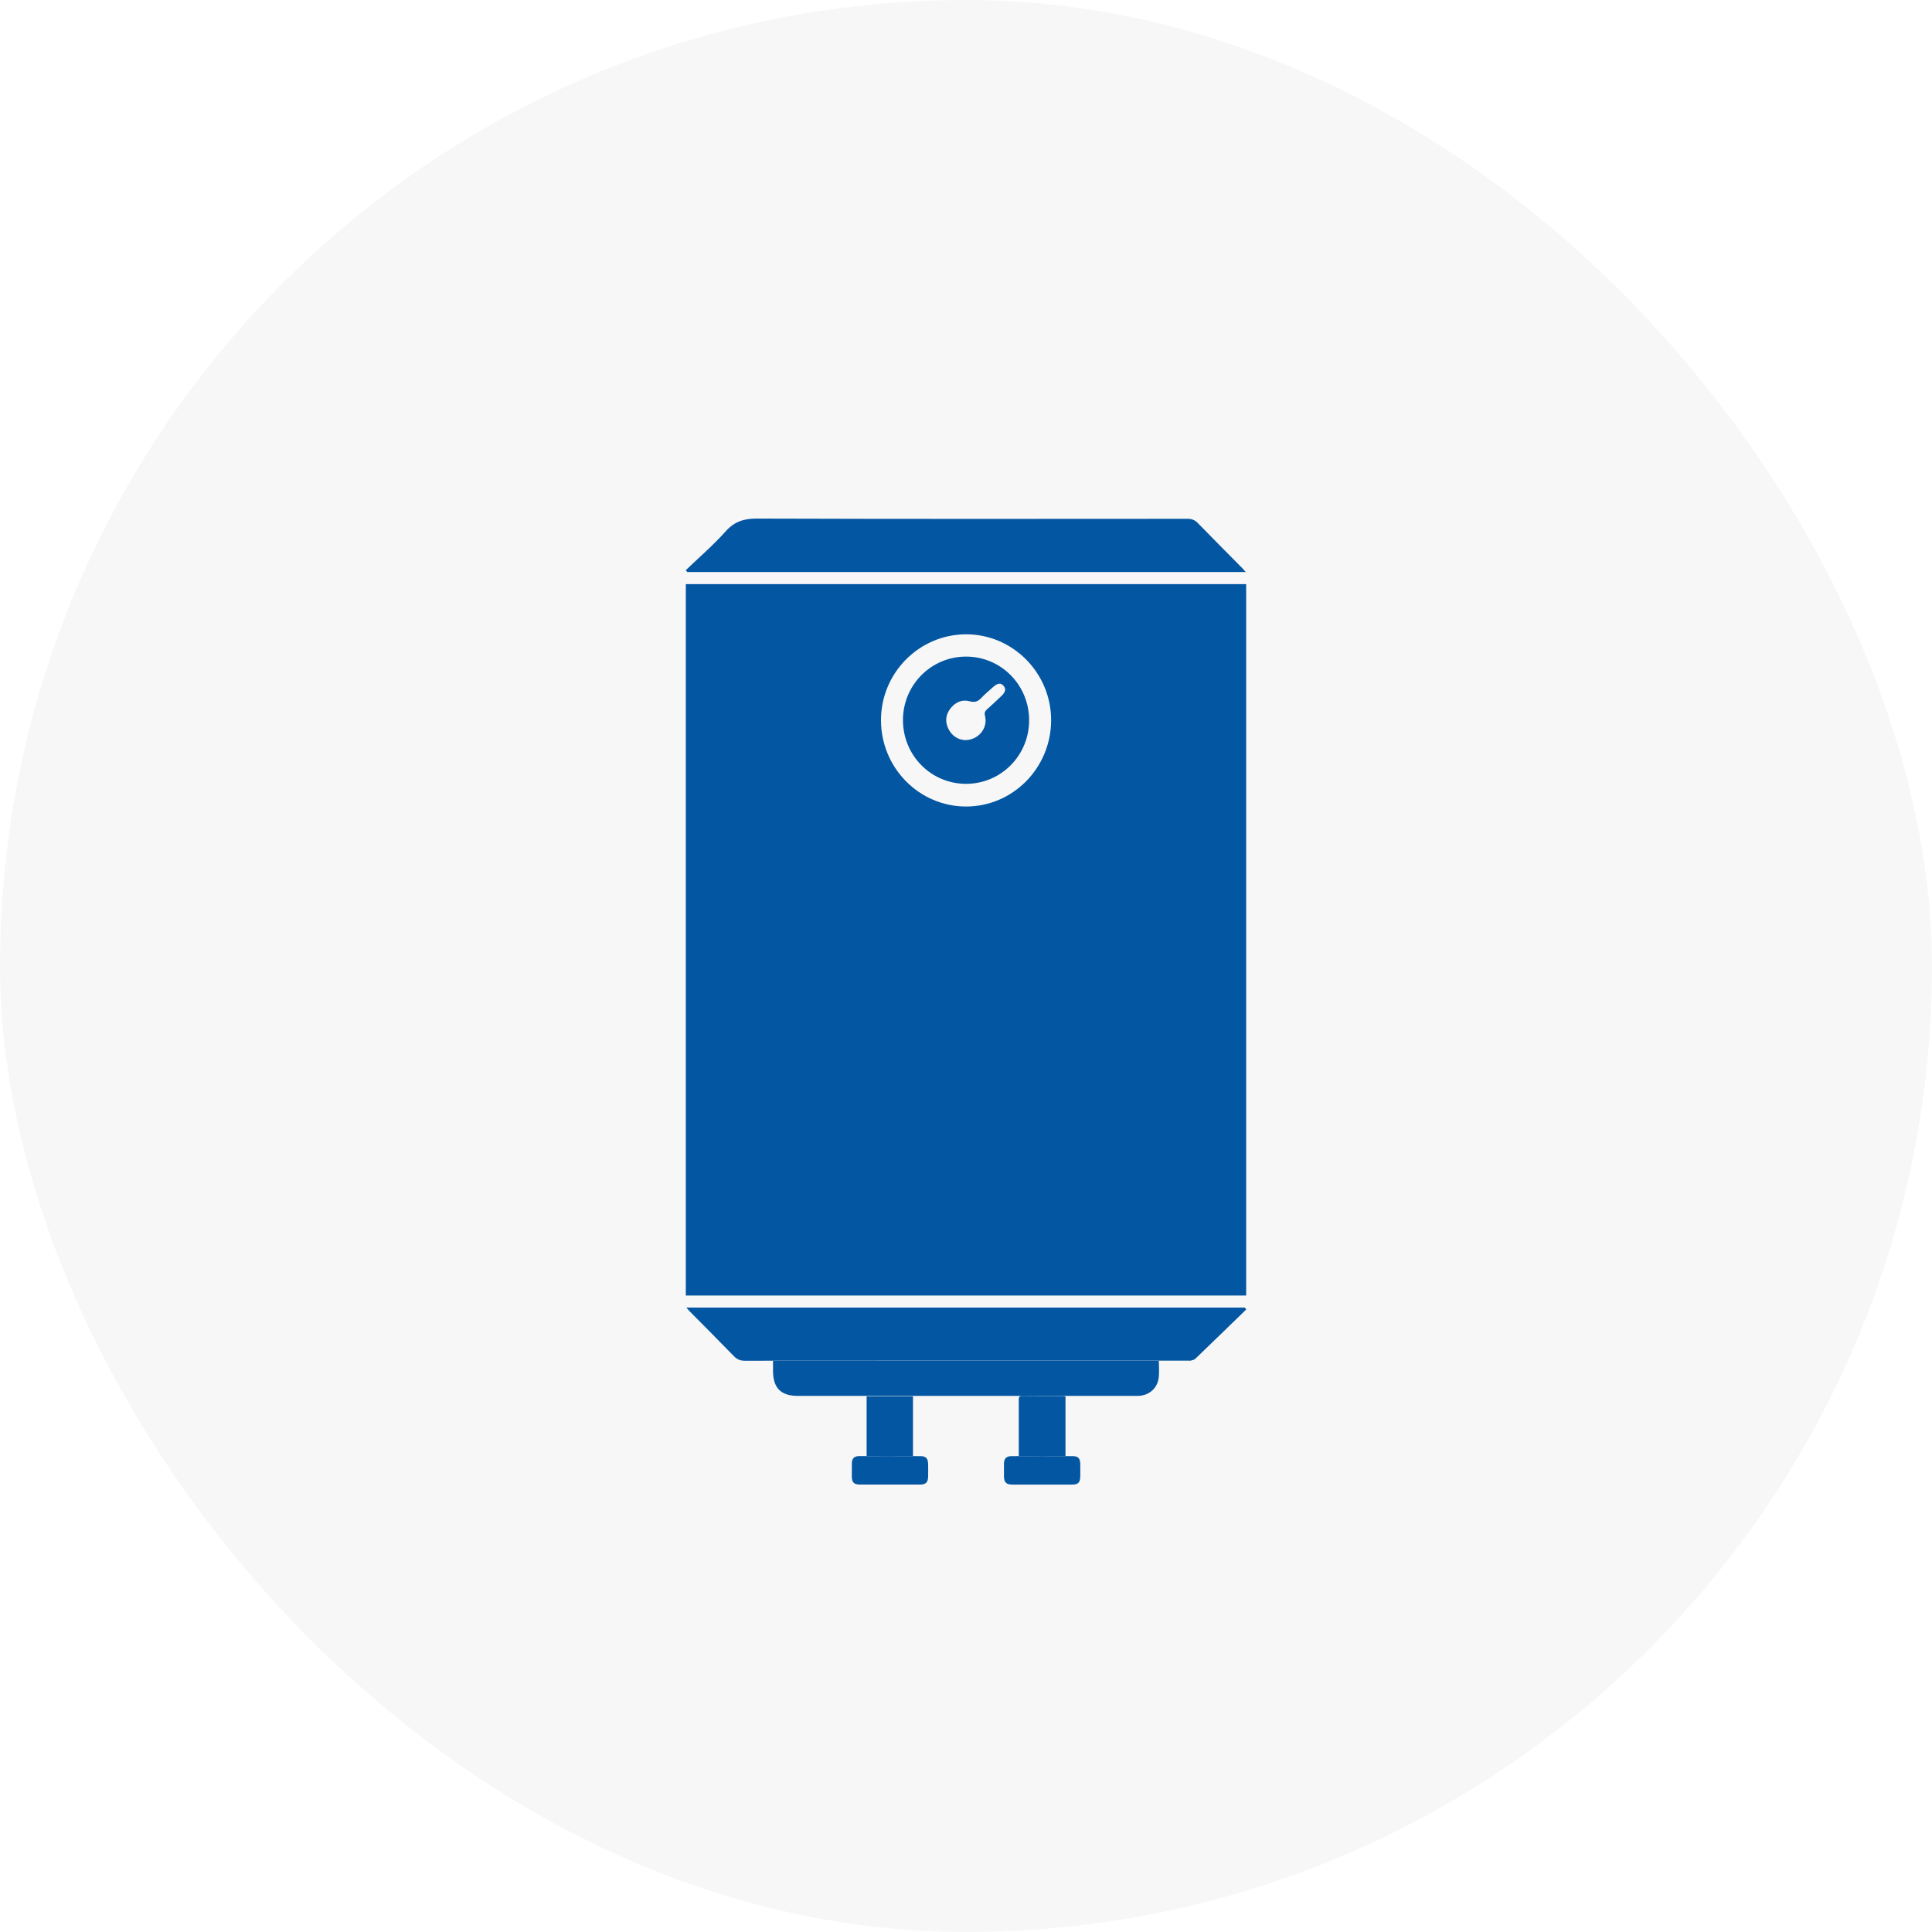
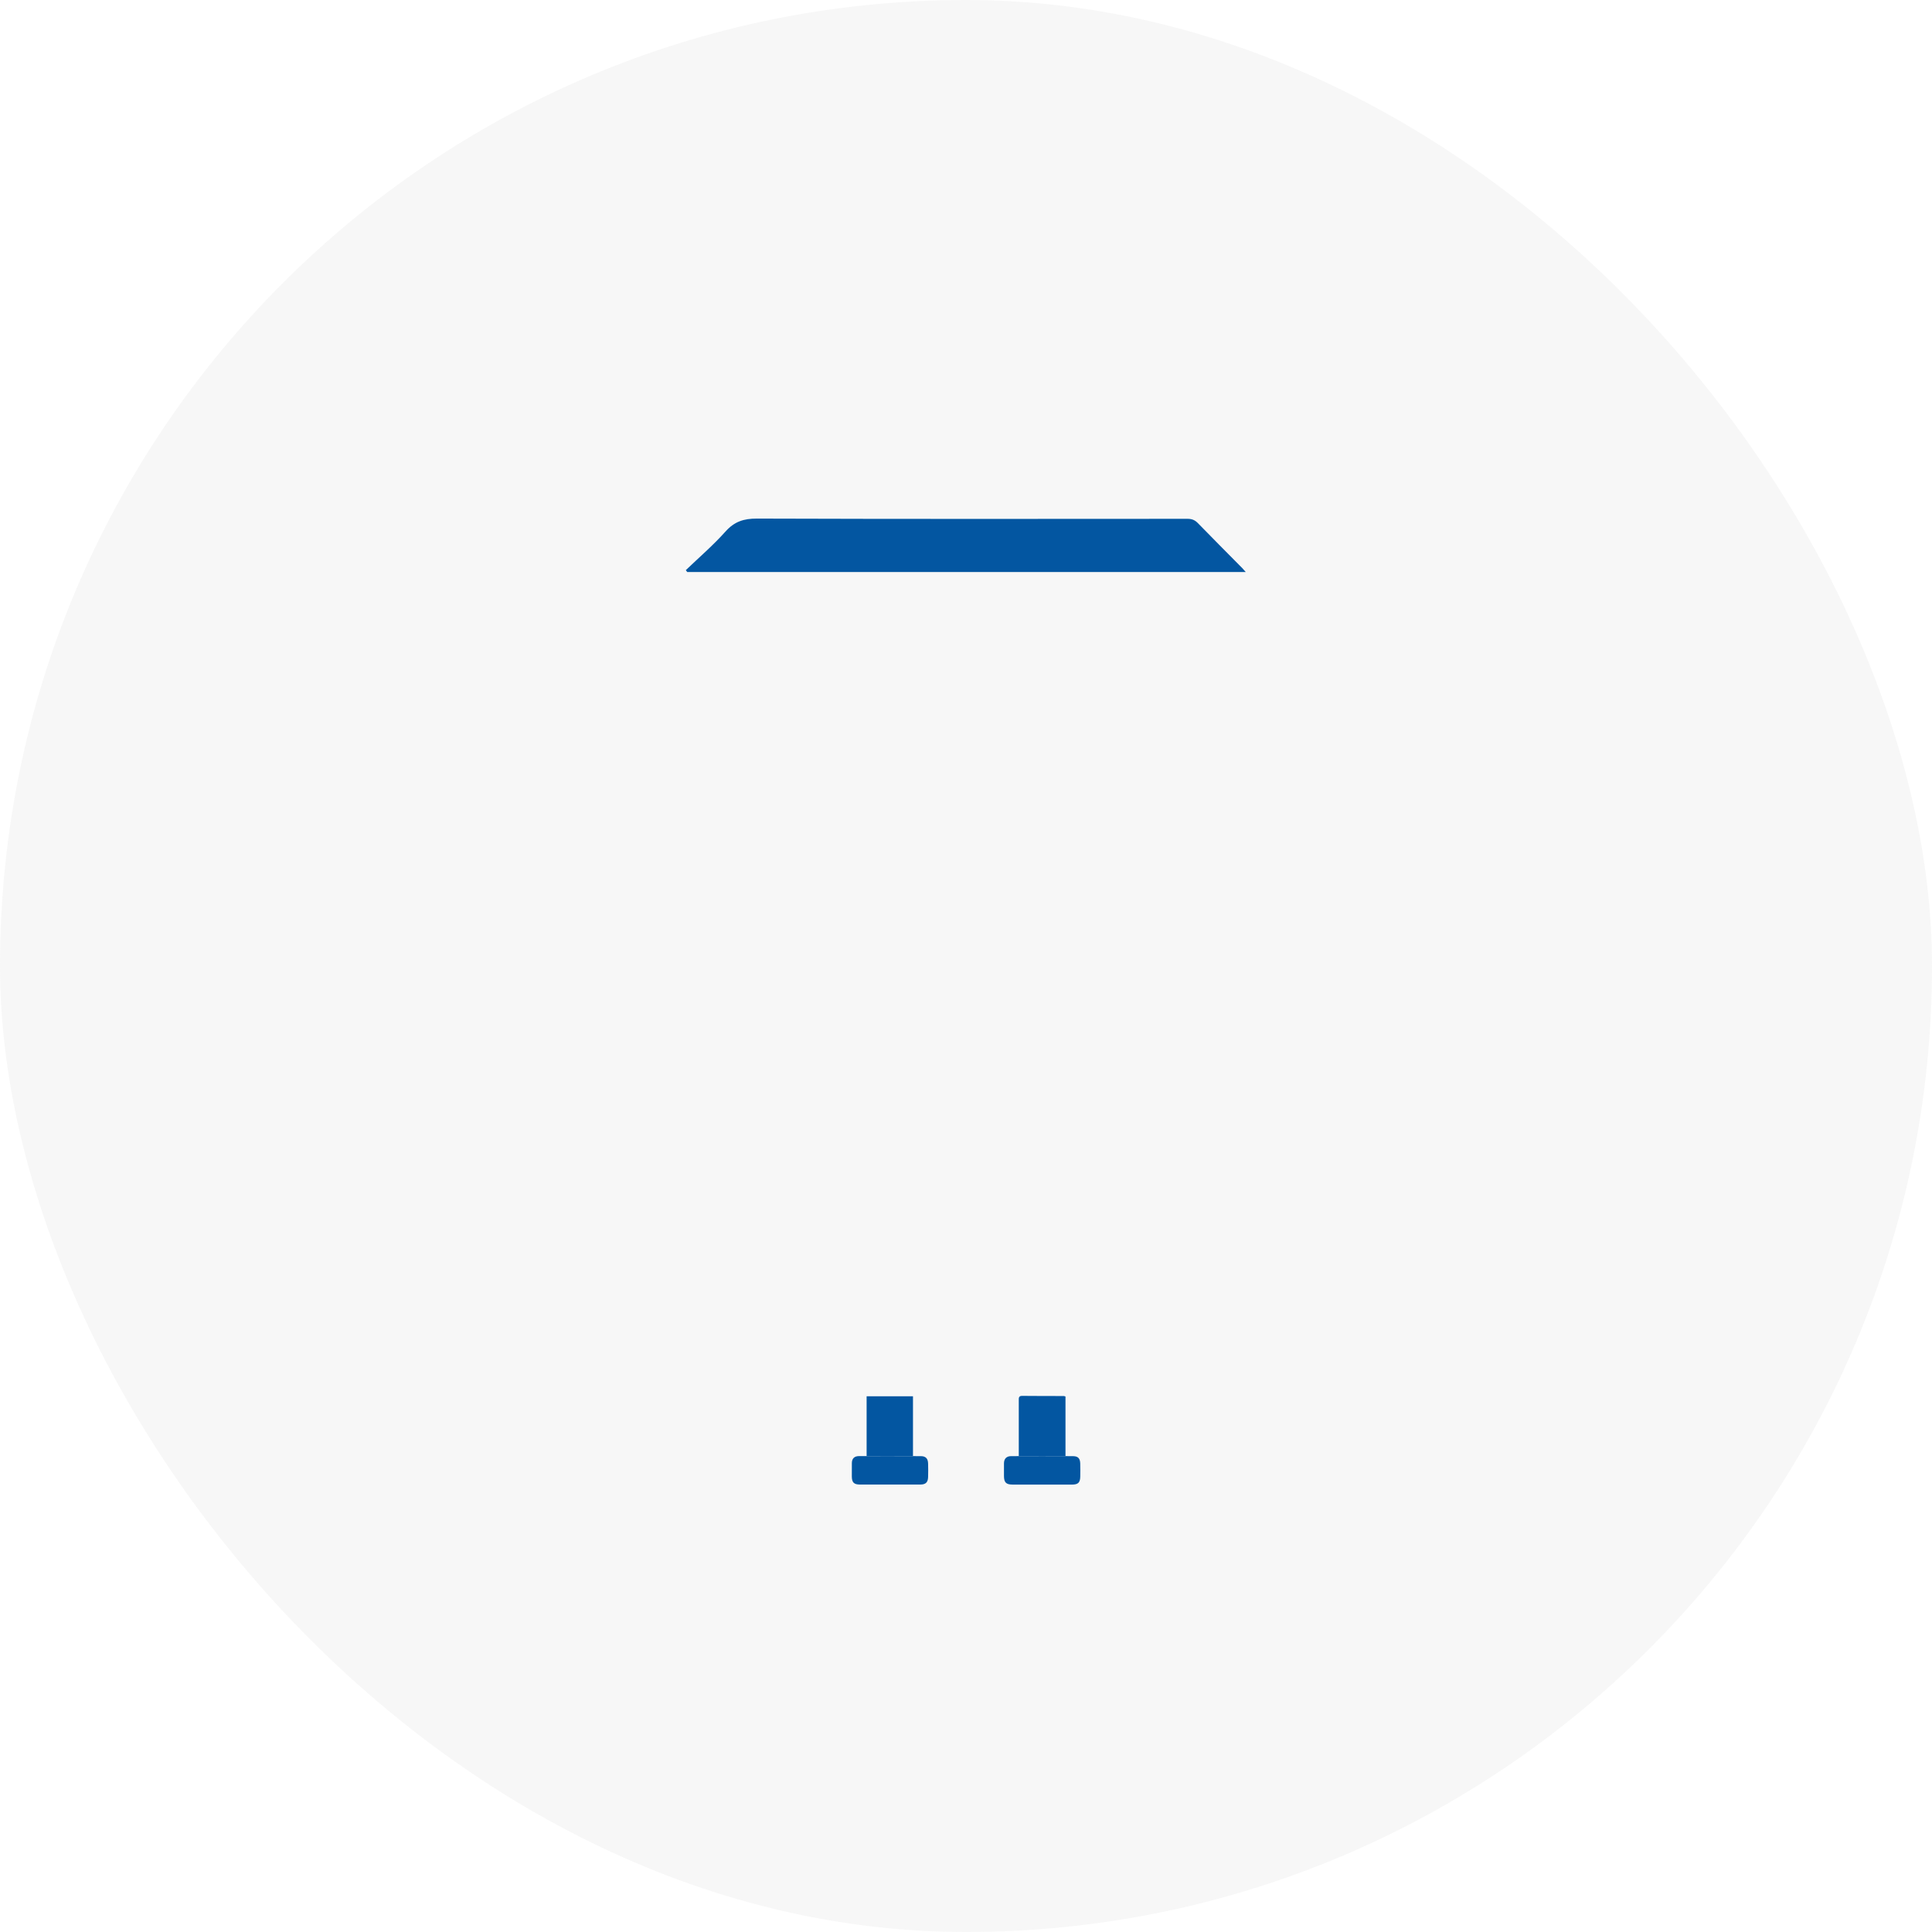
<svg xmlns="http://www.w3.org/2000/svg" width="190" height="190" viewBox="0 0 190 190" fill="none">
  <rect width="190" height="190" rx="95" fill="#B2B2B2" fill-opacity="0.1" />
  <g clip-path="url(#clip0_2118_3466)">
-     <path d="M122.554 57.444H67.445V127.404H122.552V57.444H122.554ZM94.994 79.316C90.394 79.31 86.649 75.515 86.639 70.846C86.627 66.193 90.376 62.396 94.992 62.38C99.609 62.365 103.399 66.201 103.372 70.868C103.344 75.542 99.596 79.322 94.996 79.316H94.994Z" fill="#0356A1" />
    <path d="M122.515 56.258C122.358 56.085 122.261 55.964 122.151 55.852C120.7 54.383 119.241 52.926 117.803 51.444C117.506 51.139 117.209 51.022 116.787 51.022C102.666 51.031 88.546 51.047 74.425 51C73.143 50.996 72.223 51.295 71.352 52.268C70.145 53.62 68.756 54.811 67.445 56.071C67.492 56.133 67.539 56.196 67.586 56.257H122.517L122.515 56.258Z" fill="#0356A1" />
-     <path d="M122.423 128.592H67.5C67.648 128.758 67.734 128.867 67.832 128.967C69.283 130.436 70.745 131.893 72.18 133.375C72.489 133.694 72.797 133.819 73.241 133.819C87.752 133.807 102.266 133.809 116.778 133.809C116.891 133.809 117.01 133.83 117.117 133.803C117.266 133.766 117.444 133.731 117.547 133.631C119.221 132.022 120.887 130.402 122.554 128.783C122.511 128.719 122.466 128.654 122.423 128.59V128.592Z" fill="#0356A1" />
-     <path d="M76.023 133.819C76.023 134.178 76.023 134.501 76.023 134.823C76.023 136.495 76.799 137.278 78.459 137.278C89.49 137.278 100.521 137.278 111.553 137.278C111.684 137.278 111.813 137.282 111.944 137.278C113.02 137.235 113.833 136.528 113.956 135.456C114.016 134.93 113.966 134.391 113.966 133.821H76.023V133.819Z" fill="#0356A1" />
    <path d="M89.786 137.315H85.227V143.193H89.786V137.315Z" fill="#0356A1" />
    <path d="M104.784 143.195V137.341C104.71 137.317 104.665 137.29 104.62 137.29C103.254 137.286 101.891 137.292 100.526 137.276C100.17 137.272 100.19 137.483 100.19 137.722C100.19 139.362 100.19 141.005 100.19 142.646C100.19 142.82 100.19 142.994 100.19 143.193H104.782L104.784 143.195Z" fill="#0356A1" />
    <path d="M90.564 143.203C88.533 143.193 86.503 143.195 84.472 143.199C84.021 143.199 83.778 143.435 83.775 143.892C83.771 144.332 83.767 144.769 83.772 145.209C83.78 145.795 83.981 145.992 84.571 145.996C85.546 146 86.521 145.996 87.496 145.996C88.504 145.996 89.51 146 90.517 145.996C91.037 145.992 91.258 145.775 91.273 145.258C91.287 144.82 91.285 144.381 91.273 143.941C91.262 143.445 91.049 143.207 90.564 143.203Z" fill="#0356A1" />
    <path d="M105.53 143.203C103.499 143.193 101.469 143.195 99.438 143.203C98.99 143.203 98.744 143.447 98.734 143.9C98.727 144.322 98.727 144.746 98.734 145.168C98.742 145.799 98.949 145.998 99.596 146C100.555 146.002 101.512 146 102.471 146C103.462 146 104.454 146.004 105.444 146C106.03 145.996 106.227 145.797 106.237 145.207C106.243 144.785 106.245 144.361 106.235 143.939C106.224 143.431 106.024 143.207 105.532 143.205L105.53 143.203Z" fill="#0356A1" />
-     <path d="M94.997 64.572C91.559 64.576 88.789 67.377 88.801 70.837C88.814 74.311 91.573 77.087 95.013 77.085C98.448 77.083 101.216 74.284 101.209 70.821C101.201 67.35 98.435 64.568 94.997 64.572ZM98.476 68.451C98.005 68.897 97.536 69.346 97.05 69.776C96.841 69.961 96.8 70.133 96.87 70.407C97.175 71.608 96.218 72.802 94.88 72.786C94.208 72.739 93.622 72.38 93.274 71.684C92.922 70.981 92.989 70.29 93.473 69.672C93.95 69.063 94.602 68.756 95.36 68.965C95.858 69.102 96.173 68.994 96.505 68.639C96.856 68.26 97.263 67.93 97.648 67.582C98.105 67.17 98.417 67.131 98.695 67.447C98.954 67.742 98.888 68.063 98.478 68.451H98.476Z" fill="#0356A1" />
  </g>
  <defs>
    <clipPath id="clip0_2118_3466">
      <rect width="55.11" height="95" fill="white" transform="translate(67.445 51)" />
    </clipPath>
  </defs>
</svg>